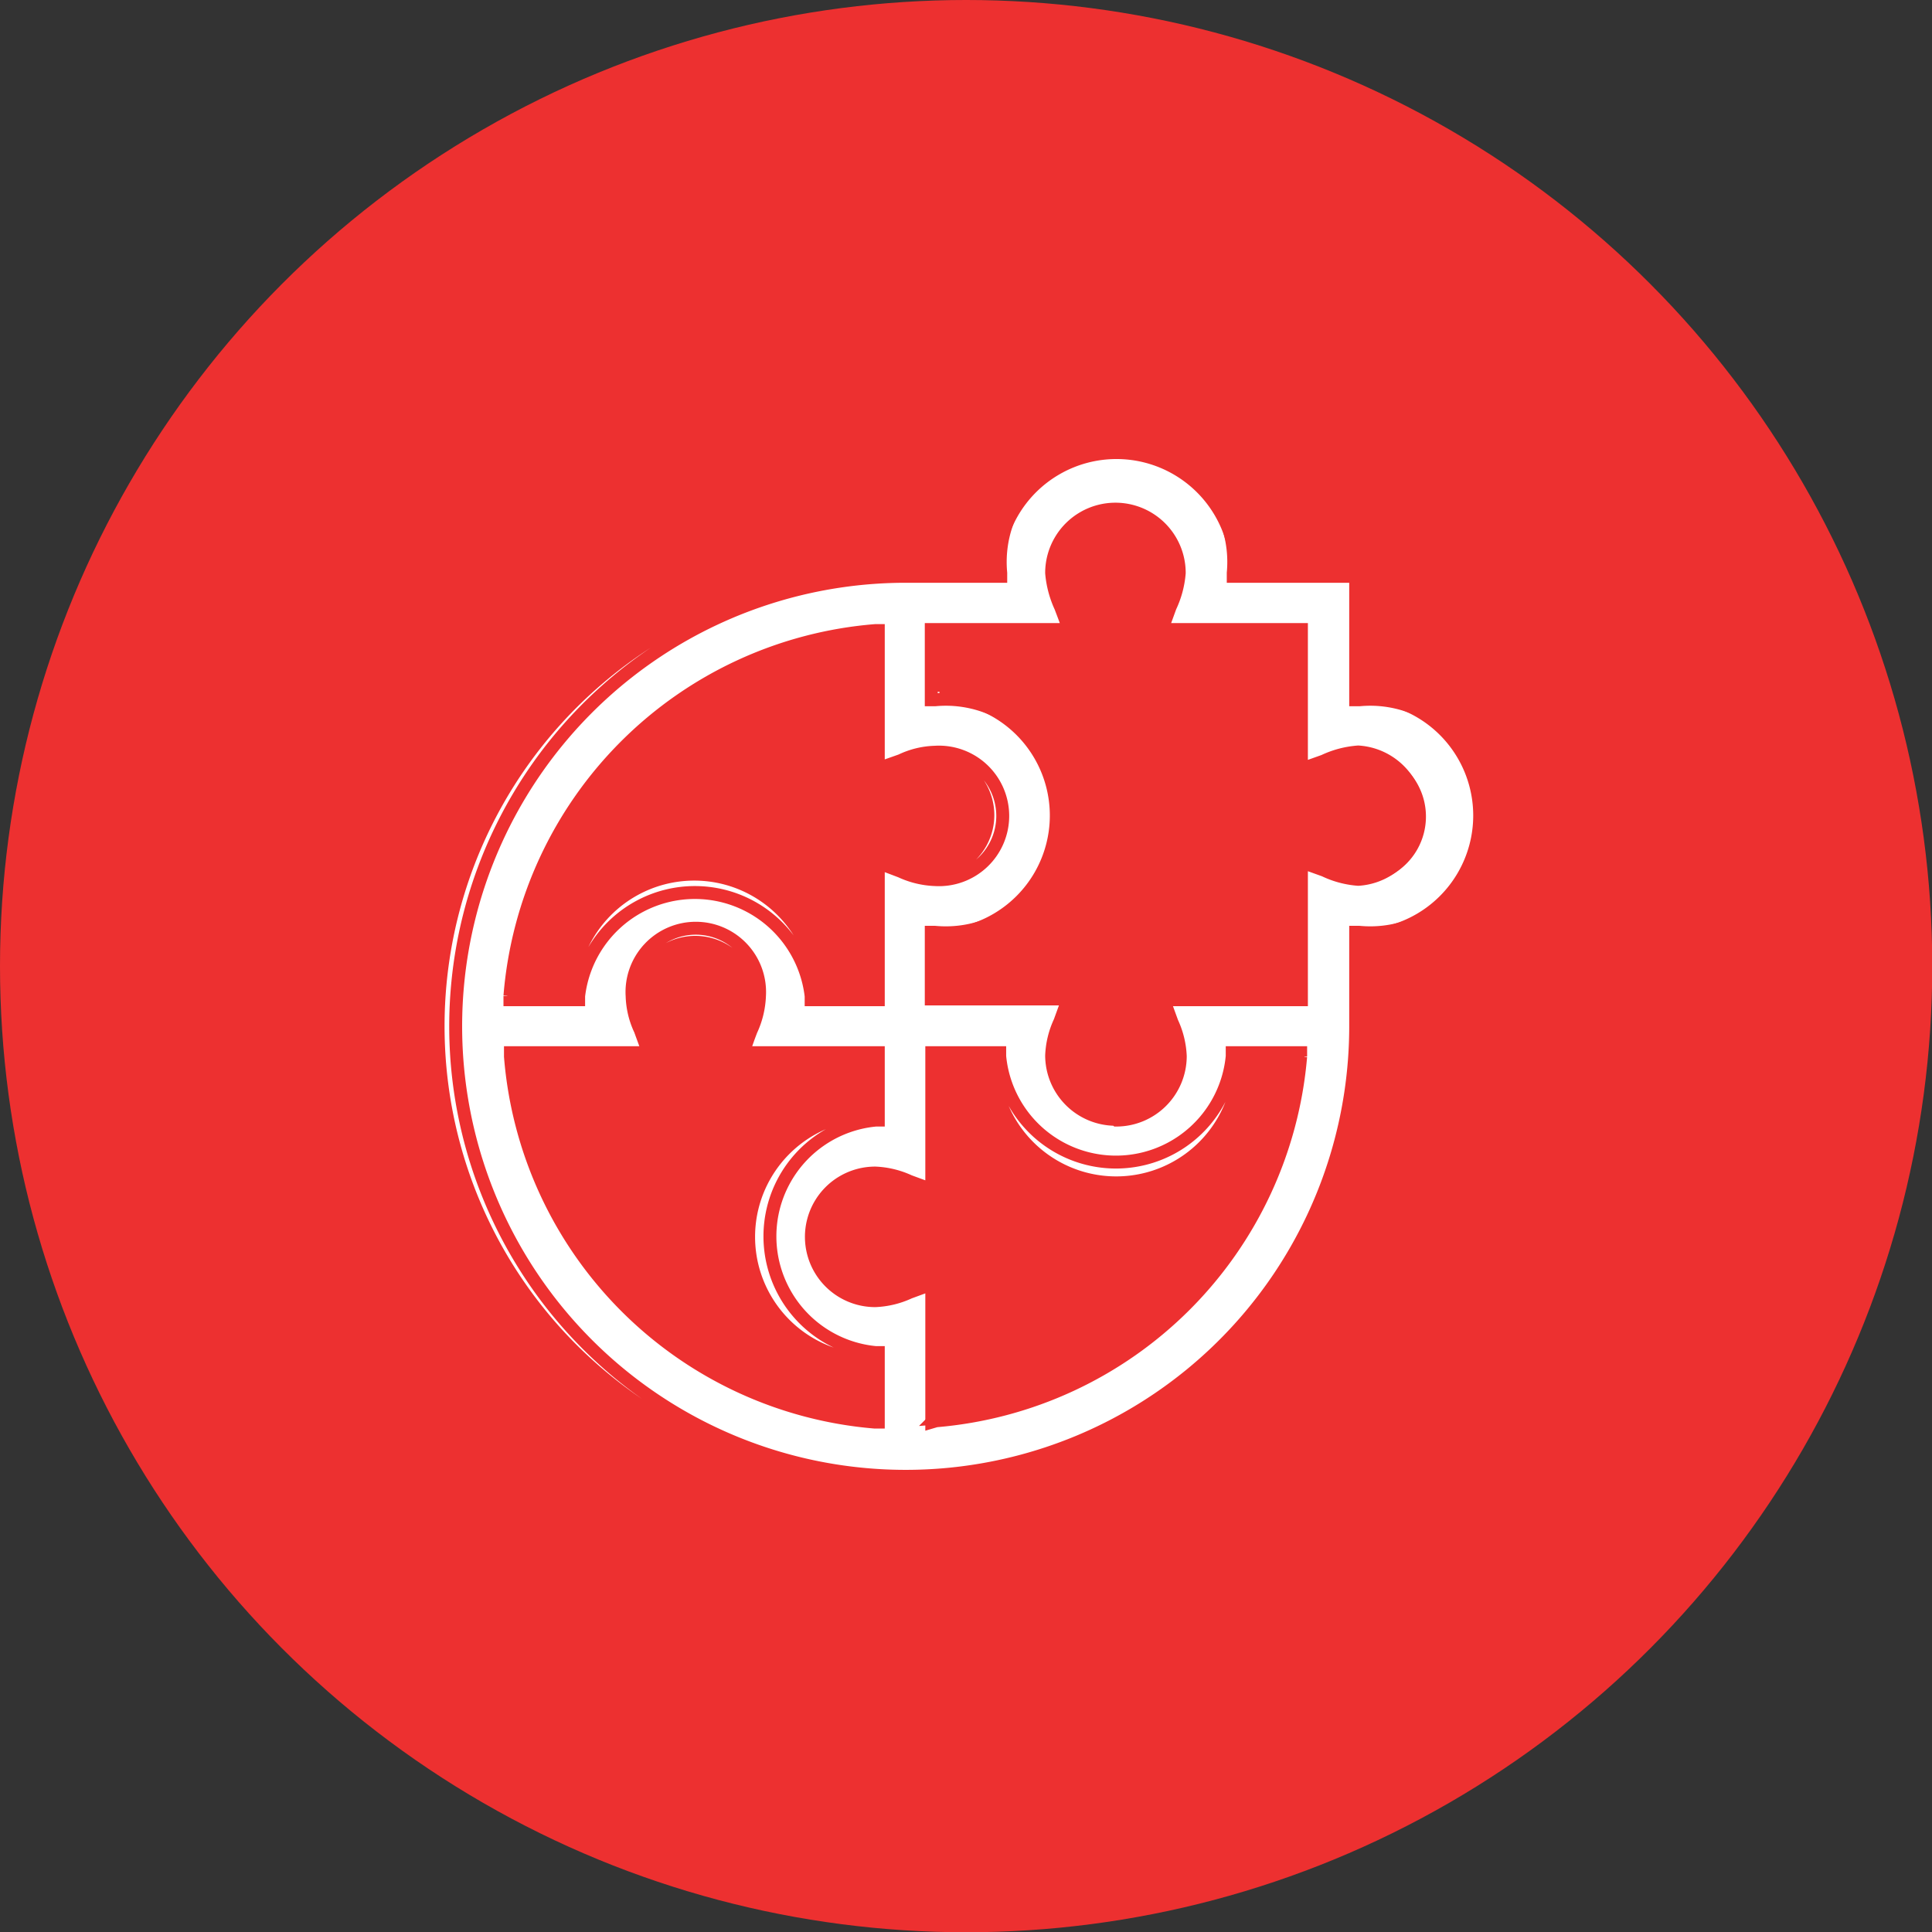
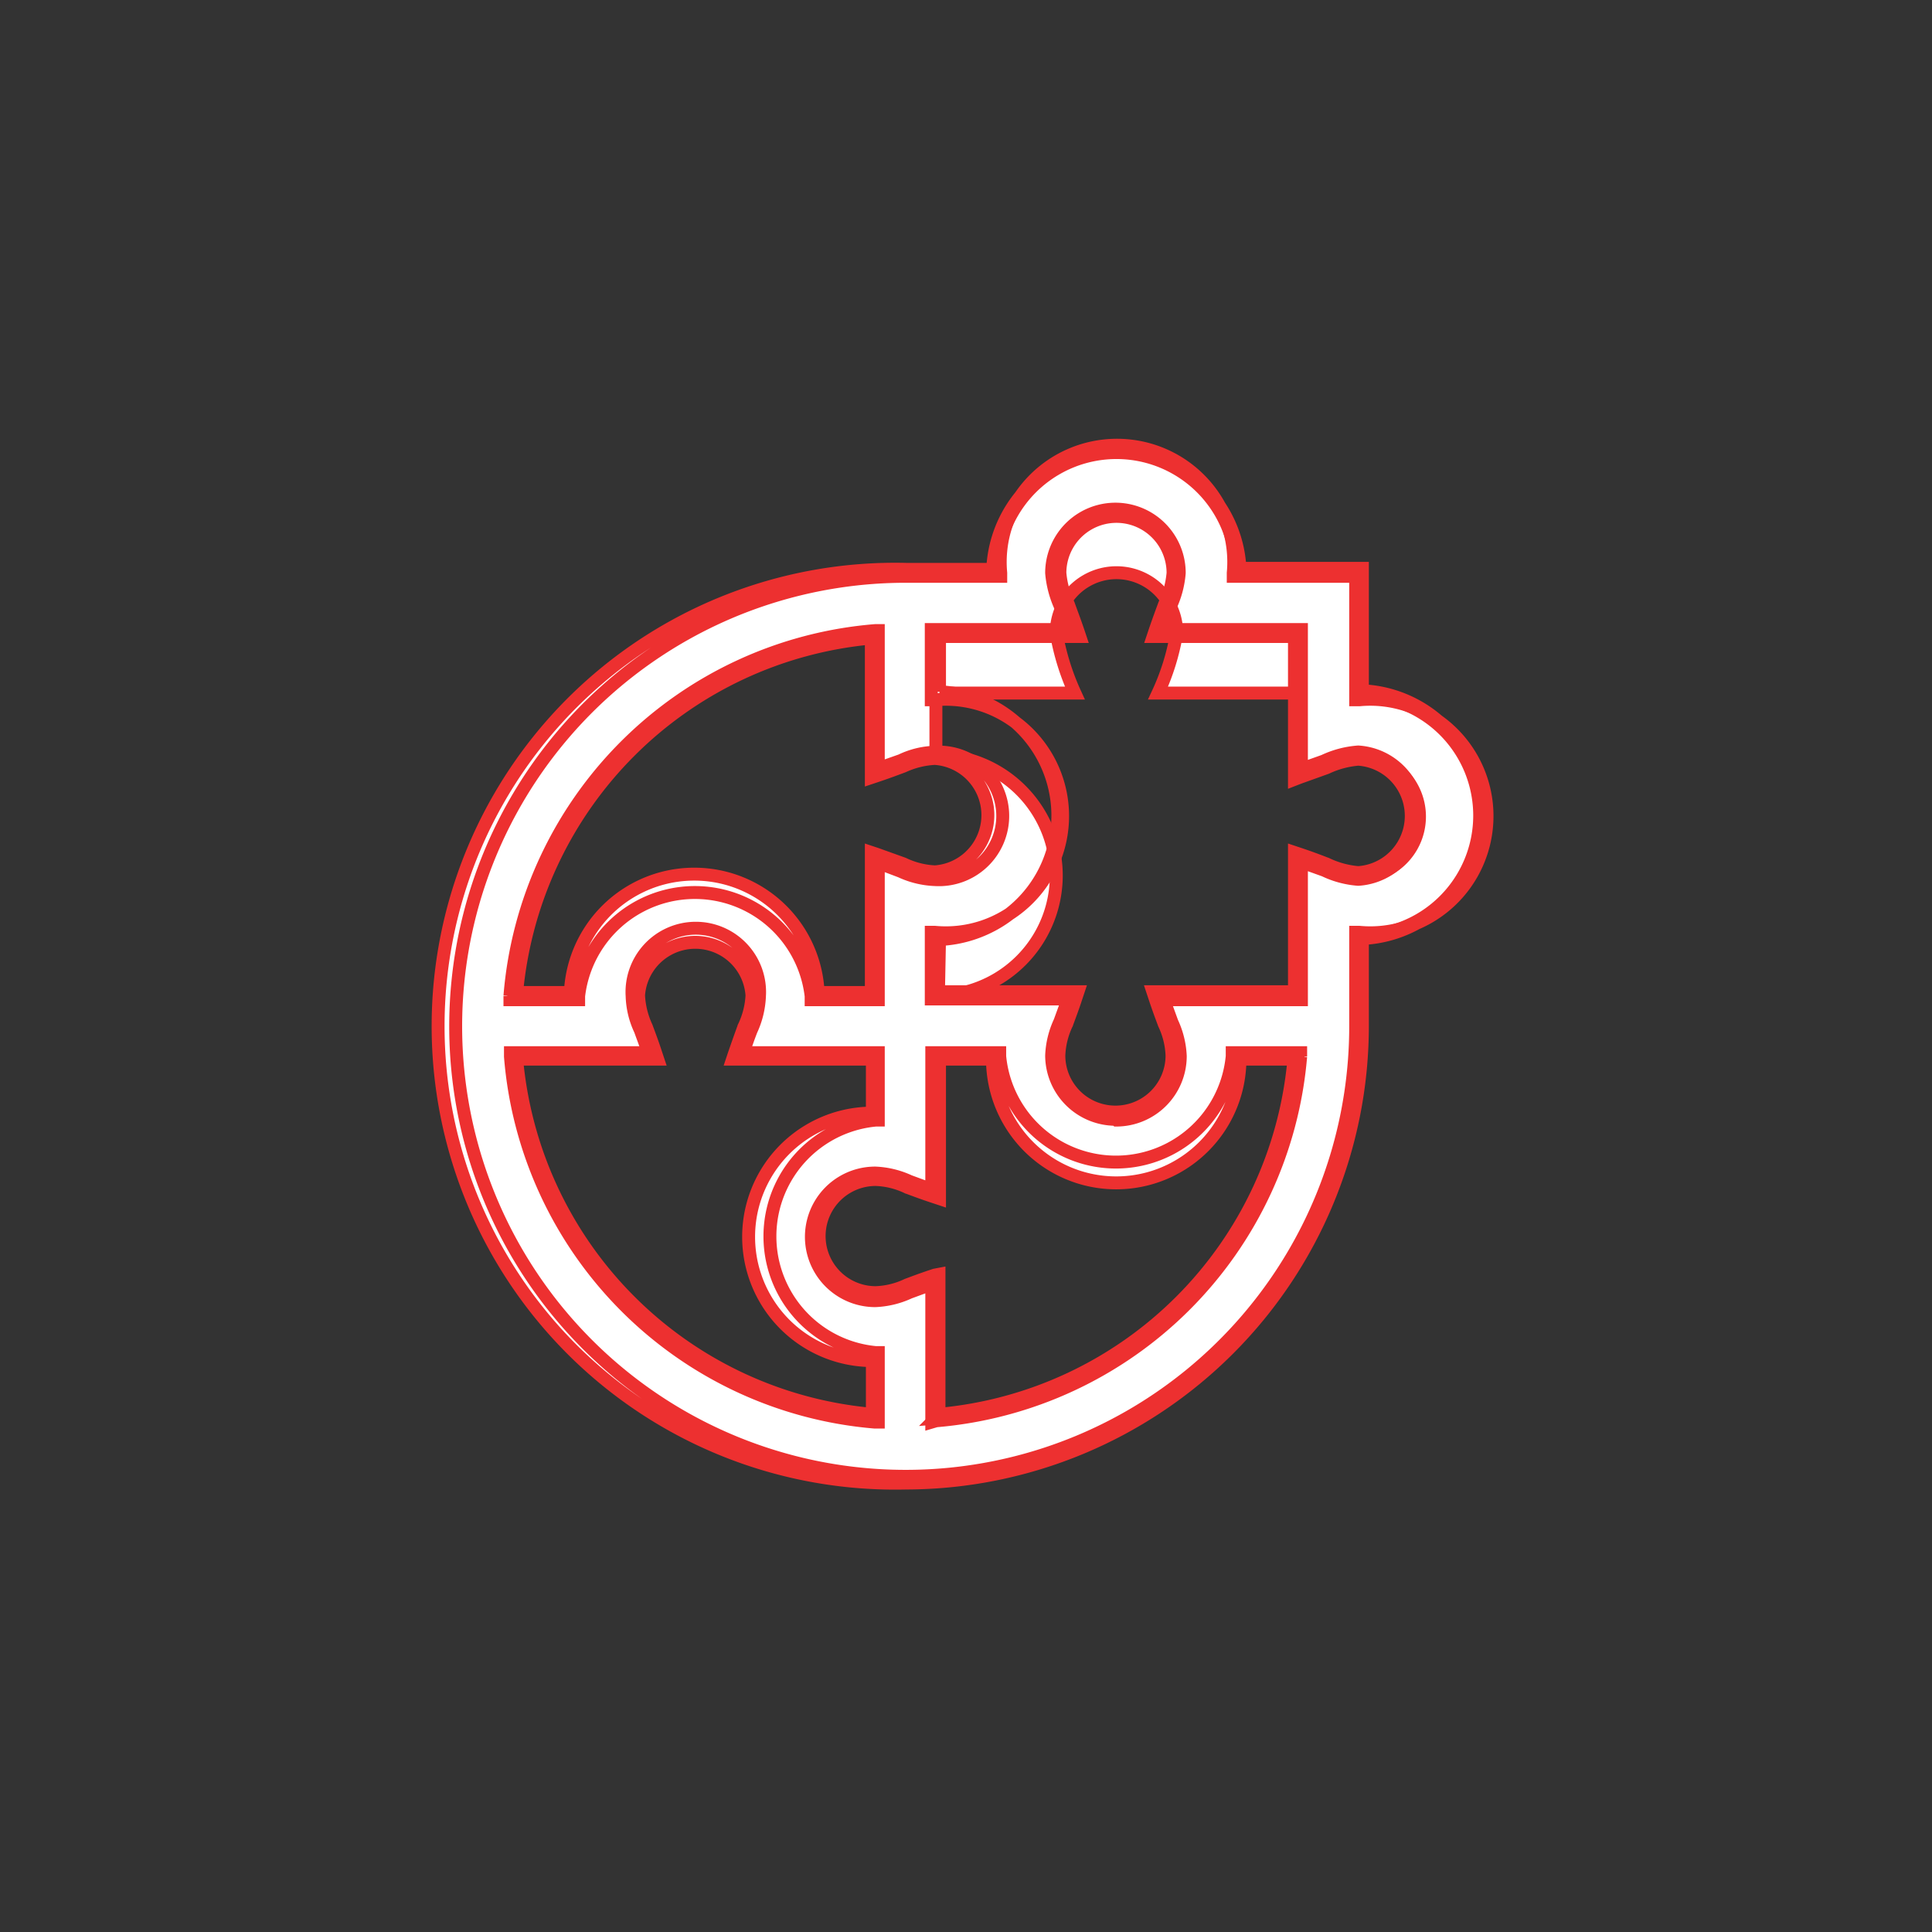
<svg xmlns="http://www.w3.org/2000/svg" viewBox="0 0 74.79 74.79">
  <rect x="0" y="0" width="74.79" height="74.79" fill="#333333" stroke="none" />
  <g id="Capa_2" data-name="Capa 2">
    <g id="Capa_3" data-name="Capa 3">
-       <circle id="Elipse_1" data-name="Elipse 1" cx="37.4" cy="37.4" r="37.4" fill="#ed3030" />
-       <path d="M52.62,26.91V22.18H47.88a4.66,4.66,0,0,0-9.32,0H35.07A17.55,17.55,0,1,0,52.62,39.73v-3.5a4.66,4.66,0,1,0,0-9.32ZM33.9,24.55v5.38a7.92,7.92,0,0,1,2.33-.69,2.33,2.33,0,1,1,0,4.66,7.84,7.84,0,0,1-2.33-.69v5.35H31.57a4.66,4.66,0,0,0-9.32,0H19.89A15.26,15.26,0,0,1,33.9,24.55Zm-14,16.34h5.38a7.84,7.84,0,0,1-.69-2.33,2.33,2.33,0,1,1,4.66,0,7.84,7.84,0,0,1-.69,2.33H33.9v2.33a4.66,4.66,0,0,0,0,9.32V54.9A15.25,15.25,0,0,1,19.89,40.89Zm16.34,14V49.52a7.84,7.84,0,0,1-2.33.69,2.33,2.33,0,0,1,0-4.66,7.76,7.76,0,0,1,2.33.69V40.89h2.33a4.66,4.66,0,0,0,9.32,0h2.36A15.23,15.23,0,0,1,36.23,54.9Zm16.39-21a9,9,0,0,1-2.33-.72v5.38H44.86a7.92,7.92,0,0,1,.69,2.33,2.33,2.33,0,0,1-4.66,0,7.92,7.92,0,0,1,.69-2.33H36.23V36.23a4.66,4.66,0,1,0,0-9.32v-2.4h5.38a9.44,9.44,0,0,1-.72-2.33,2.33,2.33,0,0,1,4.66,0,9,9,0,0,1-.72,2.33h5.46V30a9.2,9.2,0,0,1,2.33-.72,2.33,2.33,0,1,1,0,4.66Z" fill="#fff" stroke="#ed3030" stroke-miterlimit="10" stroke-width="0.5" />
+       <path d="M52.62,26.91V22.18H47.88a4.66,4.66,0,0,0-9.32,0H35.07A17.55,17.55,0,1,0,52.62,39.73v-3.5a4.66,4.66,0,1,0,0-9.32ZM33.9,24.55v5.38a7.92,7.92,0,0,1,2.33-.69,2.33,2.33,0,1,1,0,4.66,7.84,7.84,0,0,1-2.33-.69v5.35H31.57a4.66,4.66,0,0,0-9.32,0H19.89A15.26,15.26,0,0,1,33.9,24.55Zm-14,16.34h5.38a7.84,7.84,0,0,1-.69-2.33,2.33,2.33,0,1,1,4.66,0,7.84,7.84,0,0,1-.69,2.33H33.9v2.33a4.66,4.66,0,0,0,0,9.32V54.9A15.25,15.25,0,0,1,19.89,40.89Zm16.34,14V49.52a7.84,7.84,0,0,1-2.33.69,2.33,2.33,0,0,1,0-4.66,7.76,7.76,0,0,1,2.33.69V40.89h2.33a4.66,4.66,0,0,0,9.32,0h2.36A15.23,15.23,0,0,1,36.23,54.9Zm16.39-21a9,9,0,0,1-2.33-.72v5.38H44.86a7.92,7.92,0,0,1,.69,2.33,2.33,2.33,0,0,1-4.66,0,7.92,7.92,0,0,1,.69-2.33H36.23a4.66,4.66,0,1,0,0-9.32v-2.4h5.38a9.44,9.44,0,0,1-.72-2.33,2.33,2.33,0,0,1,4.66,0,9,9,0,0,1-.72,2.33h5.46V30a9.2,9.2,0,0,1,2.33-.72,2.33,2.33,0,1,1,0,4.66Z" fill="#fff" stroke="#ed3030" stroke-miterlimit="10" stroke-width="0.5" />
      <path d="M35.07,57.41a17.69,17.69,0,1,1,0-35.37h3.36A4.79,4.79,0,0,1,48,22h4.74v4.74a4.8,4.8,0,0,1,0,9.59v3.36A17.7,17.7,0,0,1,35.07,57.41Zm0-35.1A17.42,17.42,0,1,0,52.48,39.73V36.09h.14a4.52,4.52,0,1,0,0-9h-.14V22.31H47.74v-.13a4.52,4.52,0,1,0-9,0v.13Zm1,32.74V49.71l-.87.32a3.46,3.46,0,0,1-1.32.32,2.47,2.47,0,0,1,0-4.94,3.46,3.46,0,0,1,1.32.32l.87.32v-5.3H38.7v.14a4.52,4.52,0,0,0,9,0v-.14h2.65v.15A15.46,15.46,0,0,1,36.24,55Zm.28-5.72v5.42A15.16,15.16,0,0,0,50.09,41H48a4.79,4.79,0,0,1-9.58,0H36.37v5.4l-.18-.06c-.46-.15-.8-.28-1.07-.38a3.08,3.08,0,0,0-1.22-.3,2.19,2.19,0,0,0,0,4.38,3.08,3.08,0,0,0,1.22-.3c.27-.1.61-.23,1.07-.38ZM34,55.05h-.15A15.44,15.44,0,0,1,19.76,40.9l0-.15h5.34c-.12-.36-.23-.64-.31-.87a3.28,3.28,0,0,1-.32-1.32,2.47,2.47,0,1,1,4.93,0,3.46,3.46,0,0,1-.32,1.32c-.09.23-.19.51-.31.87H34v2.61H33.9a4.52,4.52,0,0,0,0,9H34ZM20,41A15.17,15.17,0,0,0,33.77,54.75V52.67a4.79,4.79,0,0,1,0-9.58V41H28.36l.06-.18c.16-.46.28-.8.38-1.07a3.16,3.16,0,0,0,.31-1.22,2.2,2.2,0,0,0-4.39,0,3.26,3.26,0,0,0,.3,1.22c.1.27.23.61.38,1.07l.06.18Zm23.18,2.33a2.48,2.48,0,0,1-2.47-2.47,3.42,3.42,0,0,1,.32-1.31l.32-.88h-5.3V36.09h.14a4.52,4.52,0,1,0,0-9h-.14V24.37h5.33c-.12-.35-.23-.63-.32-.87a3.92,3.92,0,0,1-.35-1.32,2.47,2.47,0,0,1,4.94,0,3.76,3.76,0,0,1-.35,1.31l-.32.88h5.4v5.4l.87-.31a3.74,3.74,0,0,1,1.33-.35,2.47,2.47,0,0,1,0,4.93,3.65,3.65,0,0,1-1.31-.35l-.89-.32V38.7H45.05l.32.88a3.42,3.42,0,0,1,.32,1.31A2.48,2.48,0,0,1,43.22,43.36Zm-6.85-4.94h5.4l-.06.18c-.15.46-.28.8-.38,1.07a3.12,3.12,0,0,0-.3,1.22,2.19,2.19,0,0,0,4.38,0,3.12,3.12,0,0,0-.3-1.22c-.1-.27-.23-.61-.38-1.07l-.06-.18h5.48V33l.18.06c.45.15.79.28,1.07.39a3.54,3.54,0,0,0,1.22.33,2.2,2.2,0,0,0,0-4.39,3.58,3.58,0,0,0-1.23.33l-1.06.38-.18.07V24.64H44.64l.06-.18c.15-.44.28-.79.38-1.06a3.59,3.59,0,0,0,.33-1.22,2.19,2.19,0,1,0-4.38,0,3.59,3.59,0,0,0,.33,1.22c.1.28.23.62.38,1.06l.06.18H36.37v2.14a4.8,4.8,0,0,1,0,9.59ZM34,38.7h-2.6v-.14a4.53,4.53,0,0,0-9,0v.14H19.74l0-.15A15.44,15.44,0,0,1,33.89,24.41H34v5.34l.88-.31a3.24,3.24,0,0,1,1.31-.32,2.47,2.47,0,1,1,0,4.93,3.46,3.46,0,0,1-1.32-.32L34,33.4Zm-2.33-.28h2.06V33l.18.06,1.06.38a3.16,3.16,0,0,0,1.22.31,2.2,2.2,0,0,0,0-4.39,3.31,3.31,0,0,0-1.22.3c-.27.1-.61.23-1.06.38l-.18.06V24.7A15.18,15.18,0,0,0,20,38.42h2.08a4.8,4.8,0,0,1,9.59,0Z" fill="#fff" stroke="#ed3030" stroke-miterlimit="10" stroke-width="0.5" />
    </g>
  </g>
</svg>